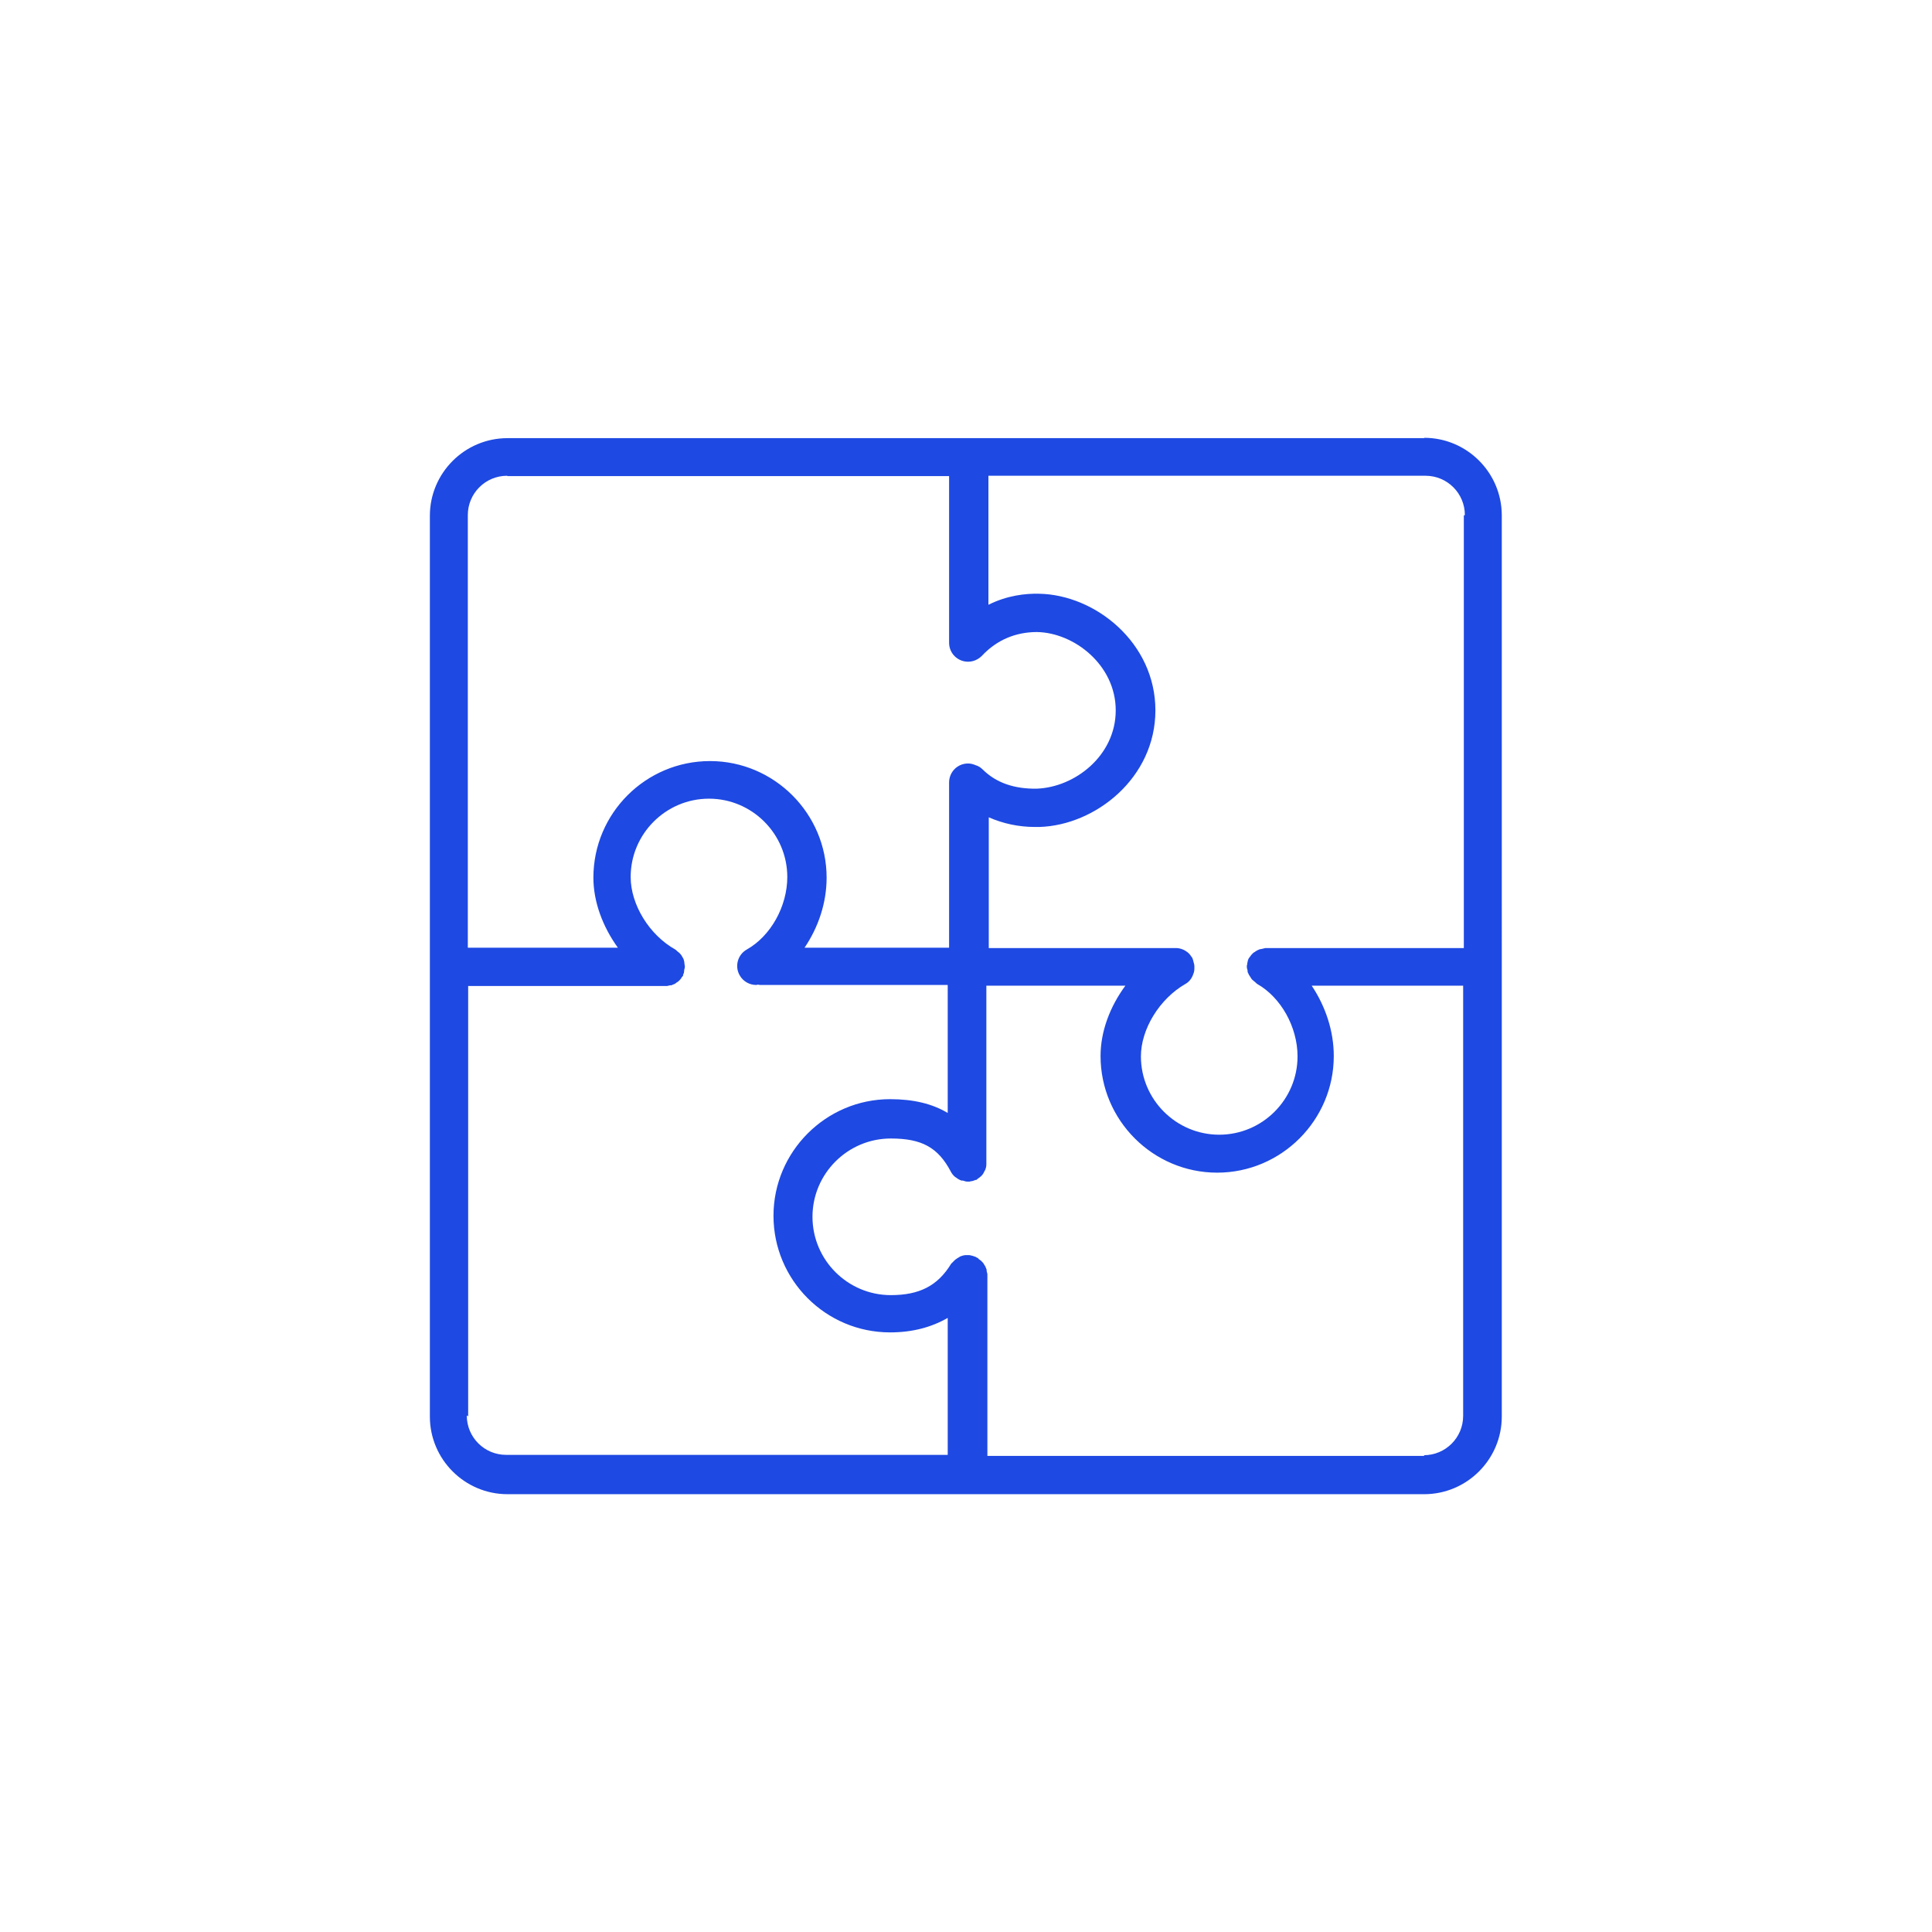
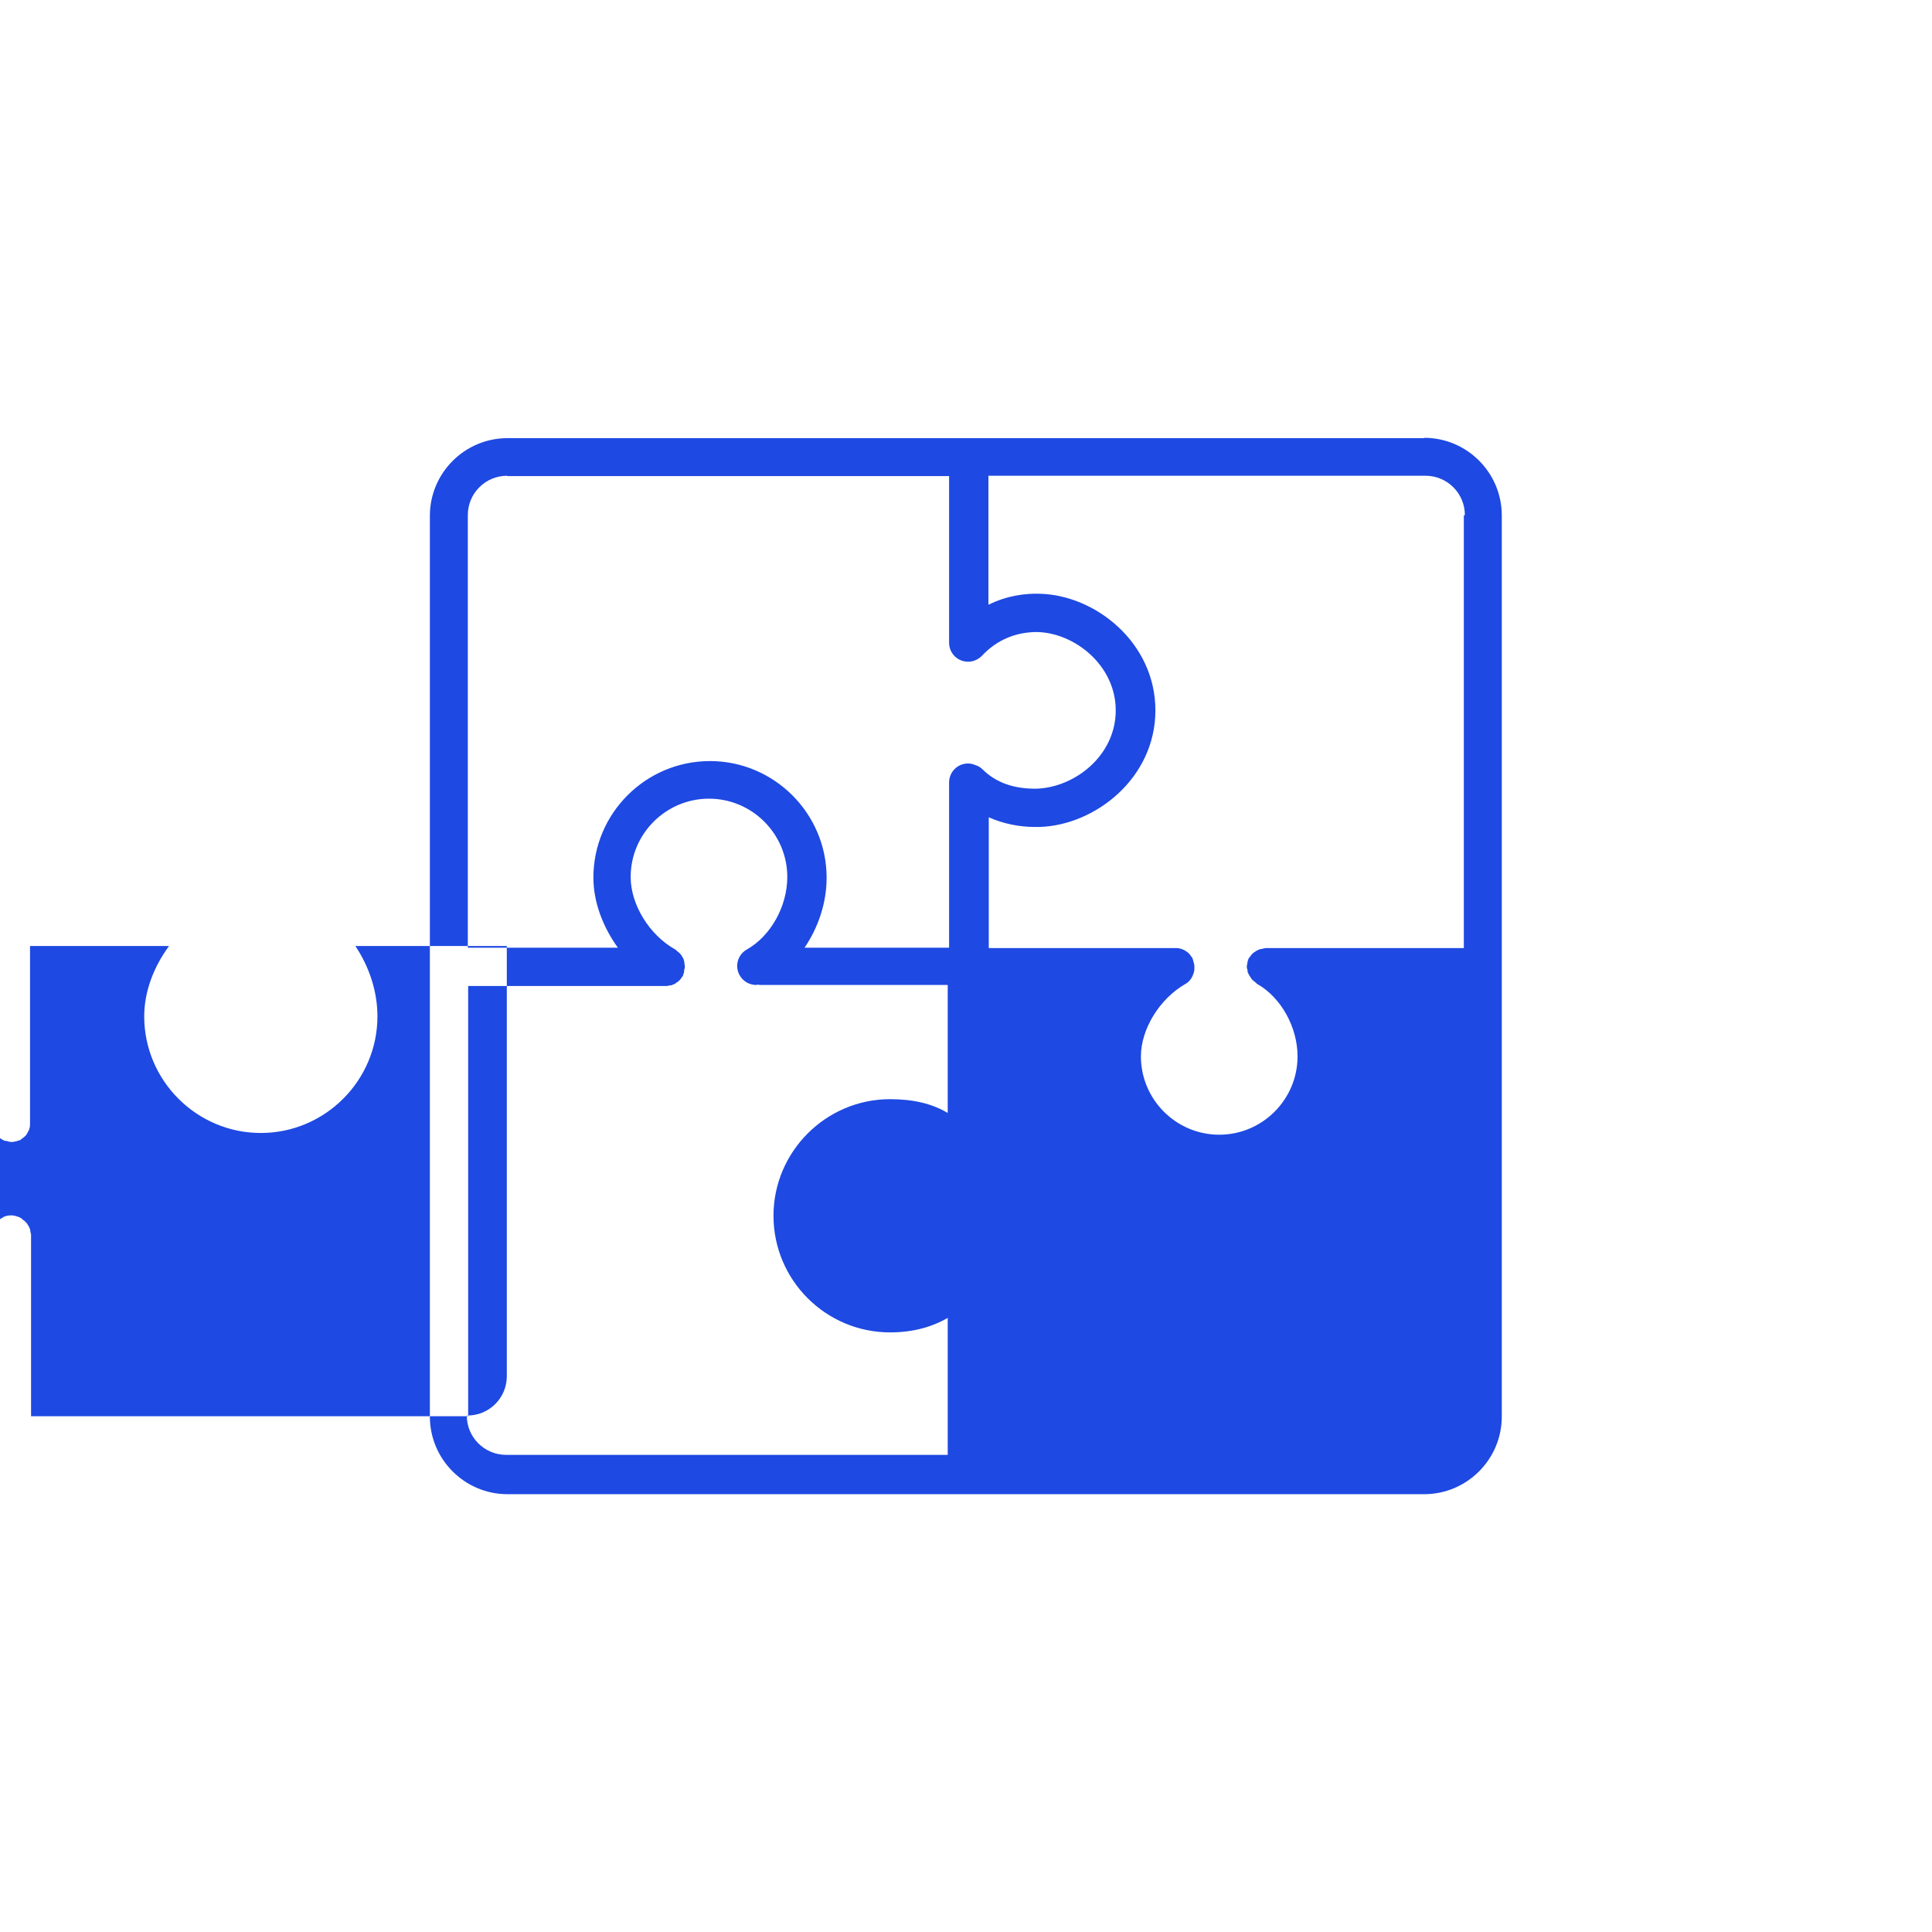
<svg xmlns="http://www.w3.org/2000/svg" id="Layer_1" viewBox="0 0 56 56">
  <defs>
    <style>
      .cls-1 {
        fill: #1e49e2;
      }
    </style>
  </defs>
-   <path class="cls-1" d="M41.29,12.7H14.71c-1.24,0-2.25,1.01-2.25,2.25v26.11c0,1.24,1.01,2.25,2.25,2.25h26.57c1.24,0,2.25-1.01,2.25-2.25V14.94c0-1.24-1.01-2.25-2.25-2.25ZM42.43,14.94v12.54h-5.75s-.09.02-.13.03c0,0-.01,0-.02,0-.06.02-.12.05-.17.09,0,0-.01,0-.02.01-.05.04-.09.09-.13.15,0,0,0,0-.01.01,0,0,0,0,0,0-.03.05-.04.11-.05.17,0,.02,0,.03-.01.05,0,.01,0,.03,0,.04,0,.03.01.06.02.09,0,.03,0,.06.02.09.01.03.03.06.05.09.02.03.04.07.07.1.02.02.04.03.06.05.03.02.05.05.08.07.69.39,1.17,1.25,1.17,2.1,0,1.25-1.02,2.27-2.27,2.27s-2.27-1.02-2.27-2.27c0-.79.54-1.67,1.29-2.1.11-.06.18-.16.22-.26,0,0,0-.02.01-.03.02-.05.03-.1.03-.16,0-.02,0-.03,0-.05,0,0,0-.01,0-.02,0-.03-.01-.07-.02-.1-.01-.04-.02-.09-.04-.13,0,0,0,0,0-.01,0,0-.01-.01-.02-.02-.03-.05-.07-.1-.12-.14,0,0,0,0,0,0-.09-.07-.21-.12-.33-.12h-5.43v-3.79c.41.18.86.28,1.34.28.04,0,.09,0,.13,0,1.62-.05,3.36-1.42,3.36-3.38s-1.74-3.35-3.37-3.38c-.4-.01-.93.05-1.47.32v-3.74h12.67c.63,0,1.14.51,1.14,1.14ZM14.71,13.8h12.8v4.83c0,.31.25.55.55.55.16,0,.3-.07.4-.17h0c.44-.47.99-.69,1.6-.69,1.08.02,2.28.96,2.28,2.27s-1.18,2.23-2.29,2.27c-.65.01-1.18-.17-1.57-.56-.06-.06-.13-.1-.2-.12-.07-.03-.14-.05-.22-.05-.31,0-.55.25-.55.55v4.79h-4.19c.4-.59.64-1.3.64-2.03,0-1.86-1.52-3.38-3.38-3.38s-3.38,1.51-3.38,3.38c0,.7.27,1.42.71,2.03h-4.35v-12.54c0-.63.51-1.14,1.14-1.14ZM13.57,41.05v-12.47h5.76s.06-.01.09-.02c.03,0,.06,0,.08-.02.04-.01.08-.03.11-.06.02-.01.05-.03.07-.05.03-.03.06-.06.08-.1.01-.02.03-.03.04-.05,0,0,0-.02,0-.03.02-.03.03-.07.03-.11,0-.04.02-.07.02-.11,0,0,0-.02,0-.03,0-.02-.01-.04-.01-.06,0-.04-.01-.08-.02-.12-.01-.03-.02-.05-.04-.08-.02-.04-.04-.07-.07-.1-.02-.02-.04-.04-.07-.06-.02-.02-.04-.04-.07-.06-.75-.42-1.29-1.3-1.29-2.1,0-1.25,1.02-2.27,2.27-2.27s2.27,1.02,2.27,2.27c0,.85-.48,1.71-1.17,2.1-.27.15-.36.49-.21.75.1.18.29.28.48.28.02,0,.03-.01.05-.01.02,0,.04.01.06.01h5.44v3.71c-.45-.27-1-.4-1.67-.4-1.86,0-3.38,1.52-3.38,3.38s1.51,3.38,3.38,3.38c.65,0,1.2-.15,1.67-.42v3.97h-12.8c-.63,0-1.14-.51-1.14-1.14ZM41.29,42.2h-12.67v-5.27s-.01-.05-.02-.08c0-.03,0-.06-.02-.09-.01-.04-.03-.07-.05-.1-.02-.03-.03-.06-.06-.08-.02-.03-.05-.05-.08-.07-.02-.01-.03-.03-.05-.05-.01,0-.03,0-.04-.02-.03-.01-.05-.02-.08-.03-.05-.01-.09-.03-.14-.03,0,0-.02,0-.03,0-.01,0-.02,0-.04,0-.05,0-.1.01-.15.03-.02,0-.04.02-.06.03-.04.02-.08.05-.12.08-.02.02-.03.03-.05.05-.02.02-.04.04-.06.06-.39.64-.92.91-1.75.91-1.25,0-2.27-1.02-2.27-2.27s1.02-2.27,2.27-2.27c.9,0,1.37.26,1.74.96,0,0,0,0,0,0,.03.06.07.11.13.16,0,0,.01,0,.02.01.05.04.1.07.16.09.01,0,.03,0,.04,0,.04.01.08.03.13.03.01,0,.02,0,.04,0,.02,0,.04,0,.05-.01.05,0,.1-.02.15-.04,0,0,.01,0,.02,0,.02-.01.03-.03.05-.04.03-.02.07-.05.1-.08.03-.03.05-.06.07-.1.01-.03.03-.05.04-.08.02-.05.03-.1.03-.16,0-.01,0-.02,0-.04v-.03s0-.02,0-.03v-5.07h4.03c-.45.61-.72,1.33-.72,2.04,0,1.86,1.52,3.38,3.38,3.38s3.38-1.52,3.38-3.38c0-.73-.24-1.44-.64-2.04h4.39v12.47c0,.63-.51,1.14-1.14,1.14Z" />
+   <path class="cls-1" d="M41.29,12.7H14.71c-1.24,0-2.25,1.01-2.25,2.25v26.11c0,1.24,1.01,2.25,2.25,2.25h26.57c1.24,0,2.25-1.01,2.25-2.25V14.94c0-1.24-1.01-2.25-2.25-2.25ZM42.43,14.94v12.54h-5.75s-.09.02-.13.03c0,0-.01,0-.02,0-.06.02-.12.05-.17.09,0,0-.01,0-.02.01-.05.04-.09.09-.13.15,0,0,0,0-.01.01,0,0,0,0,0,0-.03.05-.04.11-.05.17,0,.02,0,.03-.01.05,0,.01,0,.03,0,.04,0,.03.01.06.02.09,0,.03,0,.06.02.09.01.03.03.06.05.09.02.03.04.07.07.1.02.02.04.03.06.05.03.02.05.05.08.07.69.39,1.17,1.25,1.17,2.1,0,1.25-1.02,2.27-2.27,2.27s-2.27-1.02-2.27-2.27c0-.79.54-1.67,1.29-2.1.11-.06.18-.16.22-.26,0,0,0-.02.01-.03.02-.05.03-.1.03-.16,0-.02,0-.03,0-.05,0,0,0-.01,0-.02,0-.03-.01-.07-.02-.1-.01-.04-.02-.09-.04-.13,0,0,0,0,0-.01,0,0-.01-.01-.02-.02-.03-.05-.07-.1-.12-.14,0,0,0,0,0,0-.09-.07-.21-.12-.33-.12h-5.43v-3.79c.41.18.86.28,1.34.28.04,0,.09,0,.13,0,1.62-.05,3.36-1.42,3.36-3.38s-1.74-3.35-3.37-3.38c-.4-.01-.93.05-1.47.32v-3.74h12.67c.63,0,1.14.51,1.14,1.14ZM14.71,13.8h12.8v4.83c0,.31.25.55.55.55.16,0,.3-.07.4-.17h0c.44-.47.99-.69,1.6-.69,1.08.02,2.28.96,2.28,2.27s-1.18,2.23-2.29,2.27c-.65.01-1.18-.17-1.57-.56-.06-.06-.13-.1-.2-.12-.07-.03-.14-.05-.22-.05-.31,0-.55.25-.55.55v4.79h-4.19c.4-.59.64-1.3.64-2.03,0-1.86-1.52-3.38-3.38-3.38s-3.38,1.51-3.38,3.38c0,.7.27,1.42.71,2.03h-4.35v-12.54c0-.63.51-1.14,1.14-1.14ZM13.57,41.05v-12.47h5.76s.06-.01.09-.02c.03,0,.06,0,.08-.02.04-.01.08-.03.11-.06.02-.01.05-.03.07-.05.03-.03.06-.06.08-.1.01-.02.03-.03.04-.05,0,0,0-.02,0-.03.02-.03.03-.07.03-.11,0-.04.02-.07.02-.11,0,0,0-.02,0-.03,0-.02-.01-.04-.01-.06,0-.04-.01-.08-.02-.12-.01-.03-.02-.05-.04-.08-.02-.04-.04-.07-.07-.1-.02-.02-.04-.04-.07-.06-.02-.02-.04-.04-.07-.06-.75-.42-1.29-1.3-1.29-2.1,0-1.25,1.02-2.27,2.27-2.27s2.27,1.02,2.27,2.27c0,.85-.48,1.71-1.17,2.1-.27.15-.36.49-.21.75.1.18.29.28.48.28.02,0,.03-.01.05-.01.02,0,.04.01.06.01h5.44v3.71c-.45-.27-1-.4-1.67-.4-1.86,0-3.38,1.52-3.38,3.38s1.51,3.38,3.38,3.38c.65,0,1.2-.15,1.67-.42v3.97h-12.8c-.63,0-1.14-.51-1.14-1.14Zh-12.67v-5.27s-.01-.05-.02-.08c0-.03,0-.06-.02-.09-.01-.04-.03-.07-.05-.1-.02-.03-.03-.06-.06-.08-.02-.03-.05-.05-.08-.07-.02-.01-.03-.03-.05-.05-.01,0-.03,0-.04-.02-.03-.01-.05-.02-.08-.03-.05-.01-.09-.03-.14-.03,0,0-.02,0-.03,0-.01,0-.02,0-.04,0-.05,0-.1.01-.15.03-.02,0-.04.02-.06.03-.04.02-.08.05-.12.08-.02.02-.03.03-.05.05-.02.02-.04.04-.06.06-.39.64-.92.91-1.75.91-1.25,0-2.27-1.02-2.27-2.27s1.02-2.27,2.27-2.27c.9,0,1.37.26,1.74.96,0,0,0,0,0,0,.03.06.07.11.13.16,0,0,.01,0,.02.01.05.04.1.07.16.09.01,0,.03,0,.04,0,.04.01.08.03.13.03.01,0,.02,0,.04,0,.02,0,.04,0,.05-.01.05,0,.1-.02.15-.04,0,0,.01,0,.02,0,.02-.01.03-.03.05-.04.03-.02.07-.05.1-.08.03-.03.05-.06.07-.1.01-.03.03-.05.04-.08.02-.05.03-.1.03-.16,0-.01,0-.02,0-.04v-.03s0-.02,0-.03v-5.07h4.03c-.45.61-.72,1.33-.72,2.04,0,1.86,1.52,3.38,3.38,3.38s3.38-1.52,3.38-3.38c0-.73-.24-1.44-.64-2.04h4.39v12.47c0,.63-.51,1.14-1.14,1.14Z" />
</svg>